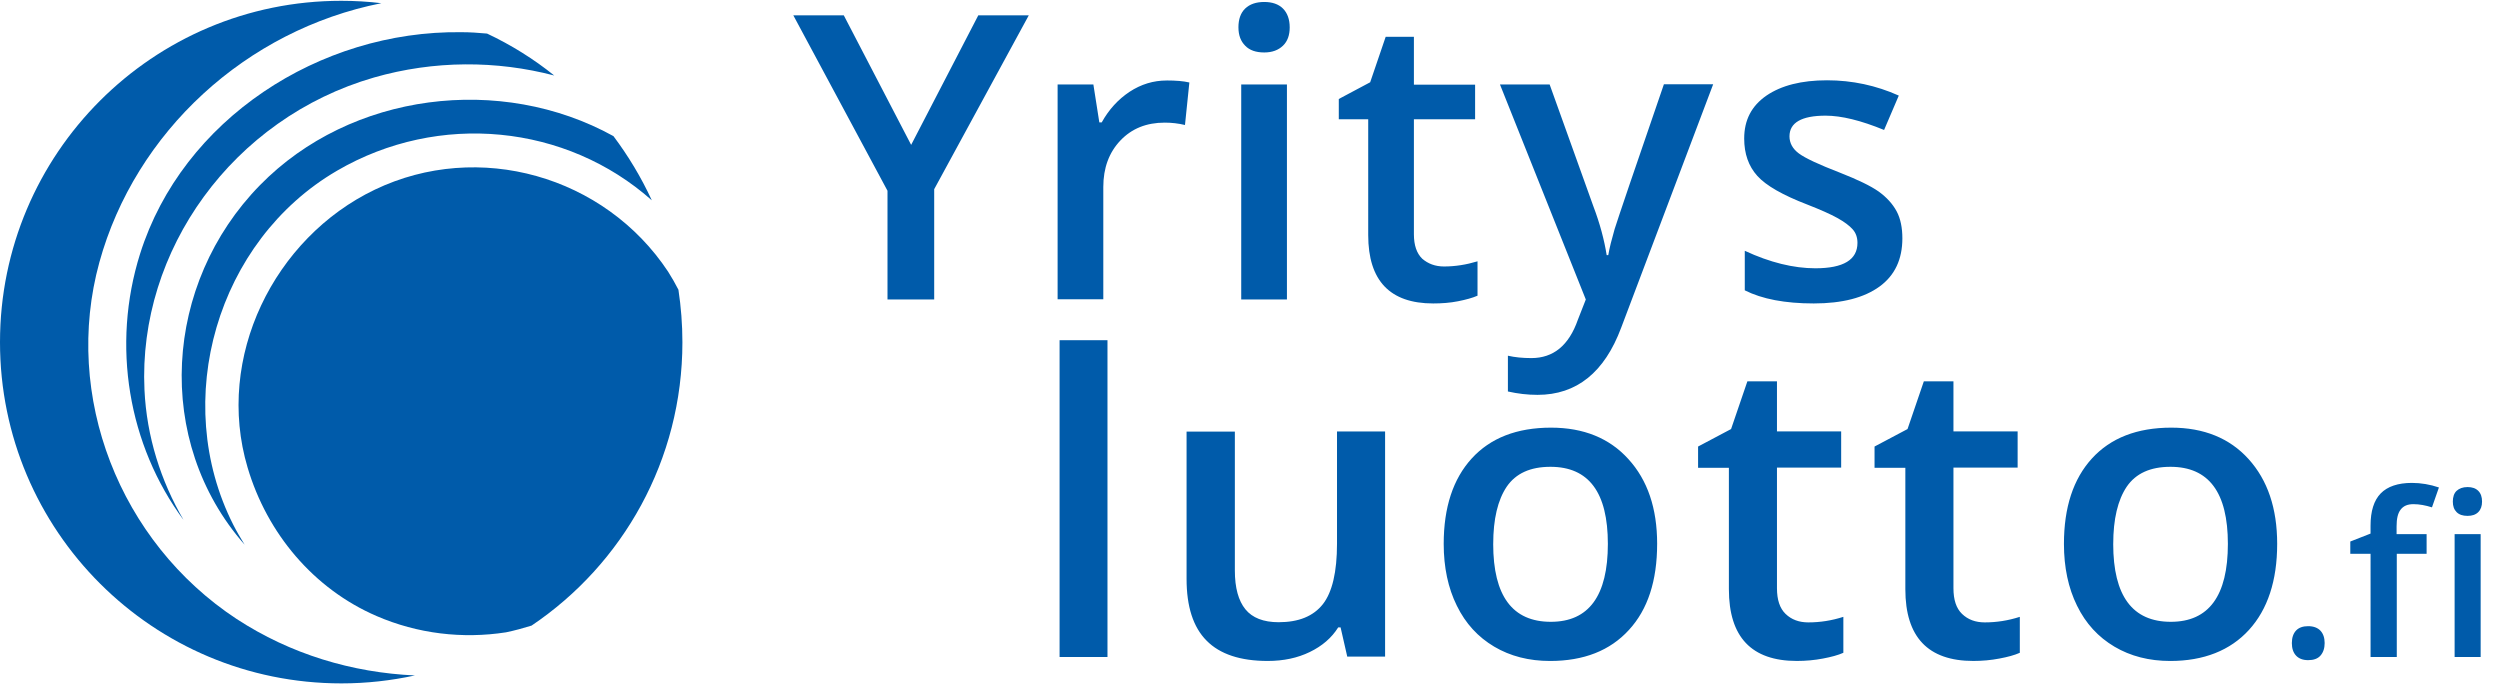
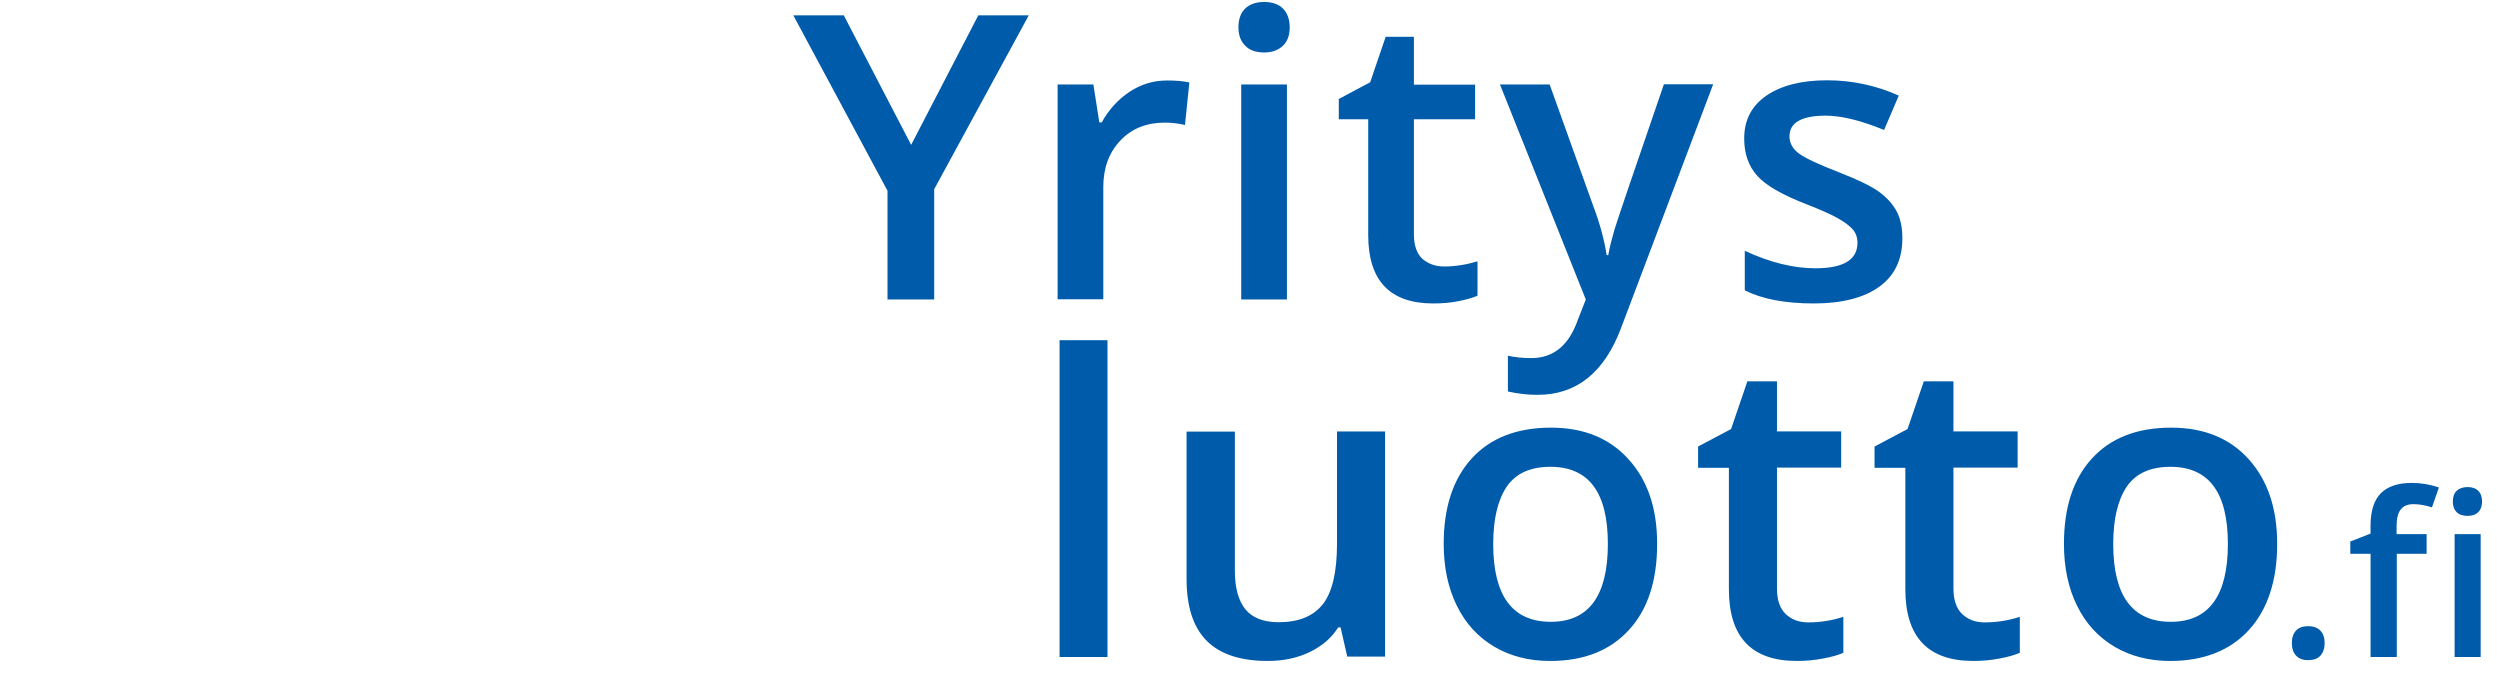
<svg xmlns="http://www.w3.org/2000/svg" width="137" height="38" viewBox="0 0 137 38">
  <g fill="#005BAA">
    <g>
      <path d="M6.47 7.939L10.15.839 12.917.839 7.733 10.367 7.733 16.411 5.174 16.411 5.174 10.454.012.839 2.778.839zM20.474 4.41c.501 0 .915.033 1.242.11l-.24 2.33c-.36-.087-.73-.13-1.11-.13-1.003 0-1.808.326-2.43.98-.62.653-.936 1.502-.936 2.547V16.4h-2.504V4.628h1.96l.326 2.08h.131c.392-.708.904-1.263 1.525-1.677.631-.414 1.307-.62 2.036-.62zM24.405 1.503c0-.447.12-.795.37-1.035.251-.24.6-.36 1.046-.36.436 0 .784.12 1.024.36s.37.588.37 1.035c0 .425-.12.762-.37 1.002s-.588.37-1.024.37c-.457 0-.806-.12-1.045-.37-.24-.24-.37-.567-.37-1.002zm2.658 14.908h-2.505V4.628h2.505v11.783zM35.677 14.603c.61 0 1.22-.098 1.83-.283v1.884c-.273.12-.632.218-1.068.305-.436.087-.893.12-1.361.12-2.374 0-3.561-1.252-3.561-3.746V6.534h-1.612v-1.11l1.72-.916.85-2.493h1.546v2.624h3.354v1.895h-3.354v6.305c0 .6.153 1.046.458 1.34.316.272.708.424 1.198.424zM38.737 4.628h2.722l2.396 6.676c.36.947.599 1.851.73 2.679h.087c.065-.392.185-.86.348-1.427.174-.555 1.067-3.201 2.701-7.939h2.7l-5.041 13.34c-.915 2.45-2.44 3.681-4.585 3.681-.555 0-1.09-.065-1.623-.185v-1.96c.381.087.806.13 1.285.13 1.21 0 2.059-.696 2.549-2.101l.435-1.11-4.704-11.784zM60.789 13.057c0 1.154-.414 2.037-1.252 2.646-.839.61-2.037.926-3.605.926s-2.831-.24-3.779-.719v-2.167c1.383.643 2.68.959 3.866.959 1.547 0 2.309-.469 2.309-1.394 0-.294-.087-.545-.262-.74-.174-.197-.446-.404-.838-.622-.392-.217-.937-.457-1.634-.73-1.36-.522-2.276-1.045-2.755-1.578-.479-.534-.718-1.21-.718-2.048 0-1.012.402-1.786 1.22-2.352.816-.555 1.916-.838 3.32-.838 1.384 0 2.69.283 3.932.838l-.806 1.884c-1.274-.523-2.341-.784-3.202-.784-1.317 0-1.982.381-1.982 1.133 0 .37.175.686.512.936.349.261 1.1.61 2.255 1.056.969.382 1.677.72 2.123 1.035.436.316.762.675.98 1.078.218.403.316.915.316 1.481zM17.229 36.002L14.604 36.002 14.604 18.644 17.229 18.644zM30.373 36.002l-.37-1.622h-.13c-.36.577-.883 1.023-1.558 1.35-.675.327-1.437.49-2.309.49-1.492 0-2.613-.37-3.343-1.11-.74-.741-1.1-1.874-1.1-3.387v-8.07h2.646v7.612c0 .948.196 1.655.578 2.124.38.468.99.708 1.818.708 1.1 0 1.906-.327 2.429-.991.512-.654.773-1.765.773-3.311v-6.153h2.635v12.339h-2.069v.021zM47.35 29.806c0 2.015-.511 3.594-1.546 4.715-1.034 1.133-2.472 1.7-4.323 1.7-1.154 0-2.178-.262-3.06-.785-.882-.523-1.568-1.263-2.047-2.243-.48-.97-.72-2.102-.72-3.387 0-2.004.513-3.561 1.536-4.683 1.024-1.121 2.472-1.688 4.345-1.688 1.786 0 3.202.577 4.237 1.72 1.056 1.155 1.579 2.702 1.579 4.65zm-8.984 0c0 2.853 1.057 4.269 3.159 4.269 2.08 0 3.125-1.427 3.125-4.27 0-2.82-1.045-4.224-3.147-4.224-1.1 0-1.895.359-2.396 1.089-.49.73-.74 1.775-.74 3.136zM55.638 34.107c.643 0 1.274-.098 1.917-.304v1.97c-.294.131-.665.23-1.122.316-.457.088-.937.131-1.427.131-2.483 0-3.724-1.307-3.724-3.931v-6.654h-1.688V24.47l1.808-.958.893-2.614h1.622v2.744h3.518v1.982h-3.518v6.61c0 .632.153 1.1.469 1.405.326.316.74.468 1.252.468zM65.308 34.107c.643 0 1.274-.098 1.917-.304v1.97c-.294.131-.664.23-1.122.316-.457.088-.936.131-1.426.131-2.483 0-3.725-1.307-3.725-3.931v-6.654h-1.688V24.47l1.808-.958.893-2.614h1.623v2.744h3.517v1.982h-3.517v6.61c0 .632.152 1.1.468 1.405.327.316.74.468 1.252.468zM81.328 29.806c0 2.015-.523 3.594-1.547 4.715-1.024 1.122-2.472 1.7-4.312 1.7-1.155 0-2.178-.262-3.06-.785-.882-.523-1.569-1.263-2.048-2.243-.479-.97-.718-2.102-.718-3.387 0-2.004.511-3.561 1.535-4.683 1.024-1.121 2.472-1.688 4.345-1.688 1.786 0 3.202.577 4.236 1.72 1.046 1.155 1.569 2.702 1.569 4.65zm-8.985 0c0 2.853 1.057 4.269 3.158 4.269 2.08 0 3.126-1.427 3.126-4.27 0-2.82-1.046-4.224-3.147-4.224-1.1 0-1.895.359-2.396 1.089-.49.73-.74 1.775-.74 3.136zM82.133 35.24c0-.294.077-.523.23-.686.152-.163.38-.24.663-.24.294 0 .523.088.676.25.152.164.228.393.228.676 0 .283-.076.512-.228.686-.153.174-.382.25-.676.25-.294 0-.511-.087-.664-.25-.152-.163-.229-.392-.229-.686zM89.528 30.35h-1.645v5.652h-1.437V30.35h-1.111v-.675l1.11-.435v-.436c0-.795.186-1.383.556-1.764.37-.381.948-.577 1.71-.577.5 0 1.002.087 1.481.25l-.381 1.09c-.349-.11-.686-.175-1.013-.175-.327 0-.555.098-.708.305-.152.196-.218.5-.218.904v.435h1.645v1.078h.01zM90.954 27.486c0-.25.066-.457.207-.588.142-.13.338-.207.6-.207.25 0 .446.066.587.207.142.142.207.338.207.588 0 .24-.065.436-.207.578-.141.141-.337.206-.588.206-.261 0-.457-.065-.599-.206-.141-.142-.207-.327-.207-.578zm1.525 8.516h-1.427v-6.73h1.427v6.73z" transform="translate(43.461)" />
    </g>
-     <path d="M37.396 18.753c0-.97-.076-1.939-.218-2.875-.174-.338-.359-.665-.566-.991-3.485-5.26-10.389-7.21-16.063-4.498-5.532 2.646-8.777 9.202-6.98 15.235 1.067 3.605 3.615 6.643 7.068 8.135 2.243.97 4.704 1.263 7.089.893.48-.098.947-.229 1.405-.37 4.998-3.365 8.265-9.072 8.265-15.53" />
-     <path d="M7.677 13.907c-1.579 5.02-.653 10.487 2.385 14.592-1.252-2.145-2.025-4.574-2.145-7.133-.36-7.645 4.846-14.886 12.578-17.119 3.3-.947 6.72-.936 9.877-.109-1.121-.904-2.363-1.677-3.68-2.298-.469-.043-.937-.076-1.416-.076-7.765-.098-15.279 4.78-17.599 12.143" />
-     <path d="M12.785 28.76c-3.452-6.817-.893-15.572 5.684-19.405 5.587-3.257 12.568-2.538 17.25 1.622-.577-1.252-1.285-2.428-2.102-3.517-6.163-3.409-14.385-2.407-19.373 2.69-5.27 5.38-5.837 14.015-.838 19.7-.218-.36-.436-.72-.621-1.09" />
-     <path d="M12.97 33.922c-6.425-4.225-9.54-12.218-7.525-19.547C7.416 7.23 13.482 1.645 20.898.175c-.719-.088-1.46-.131-2.2-.131C8.374.044 0 8.418 0 18.753 0 29.087 8.374 37.45 18.709 37.45c1.383 0 2.723-.153 4.03-.436-3.442-.152-6.818-1.165-9.769-3.093" />
  </g>
</svg>